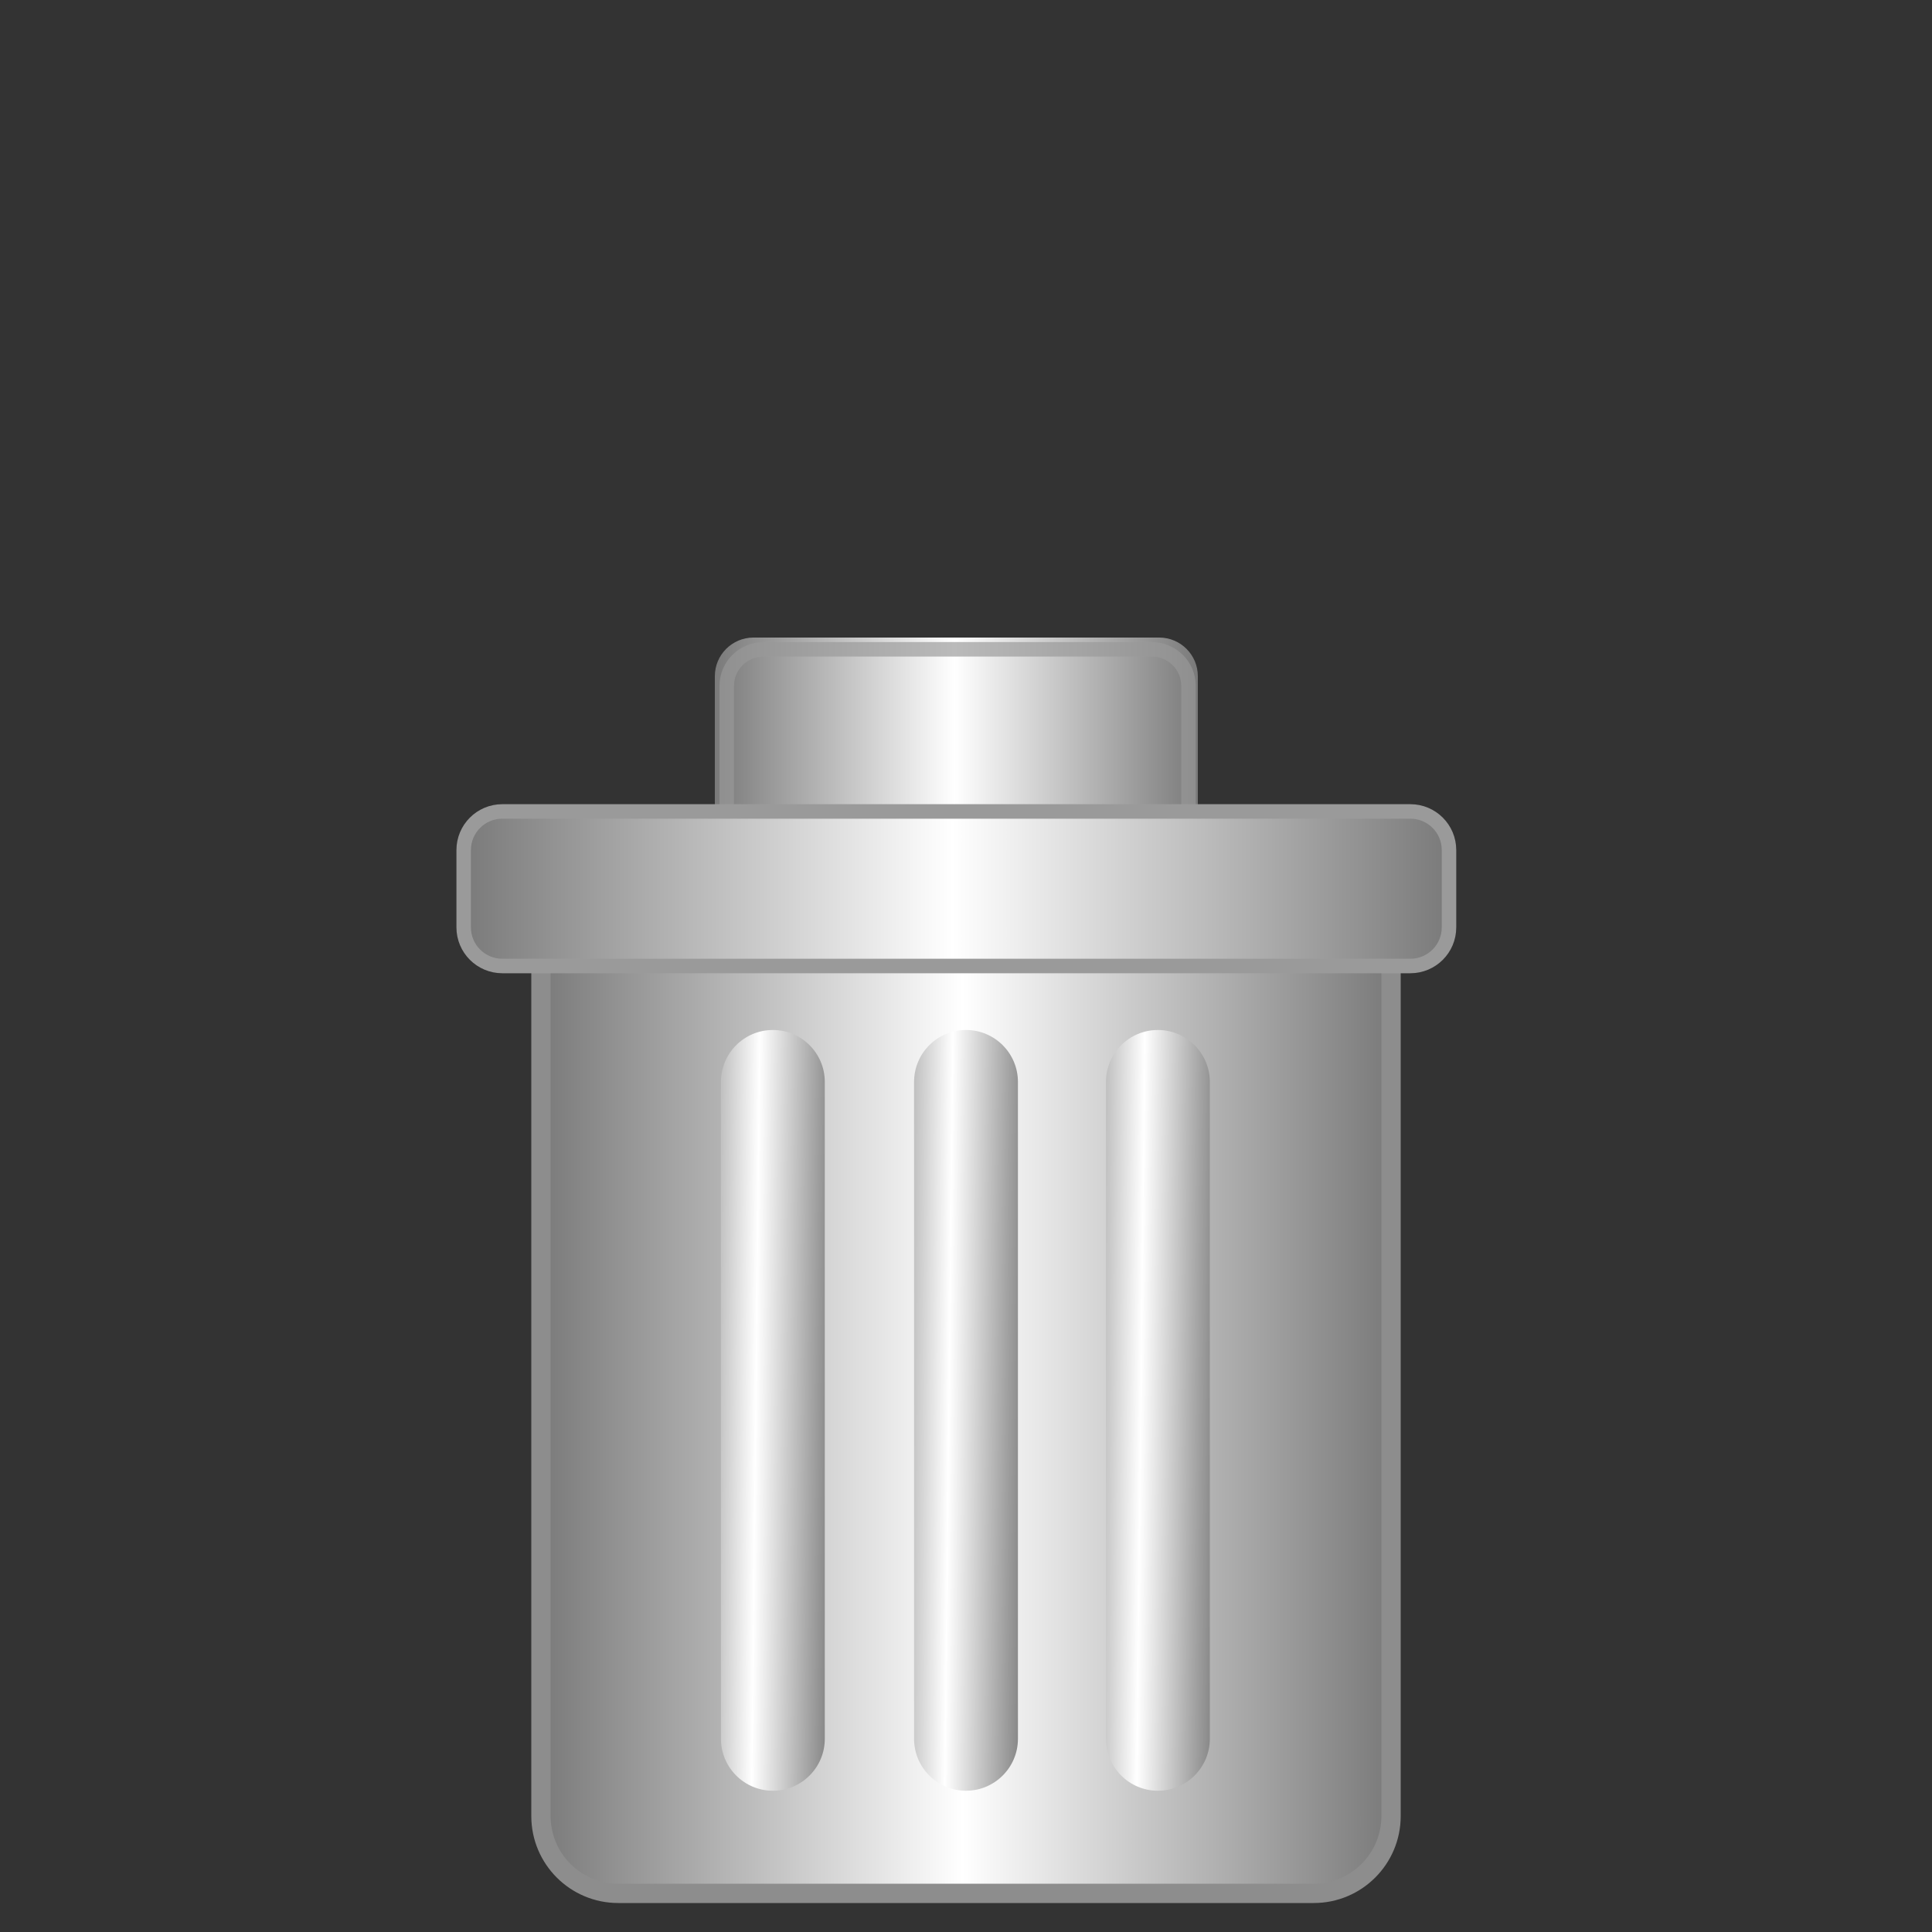
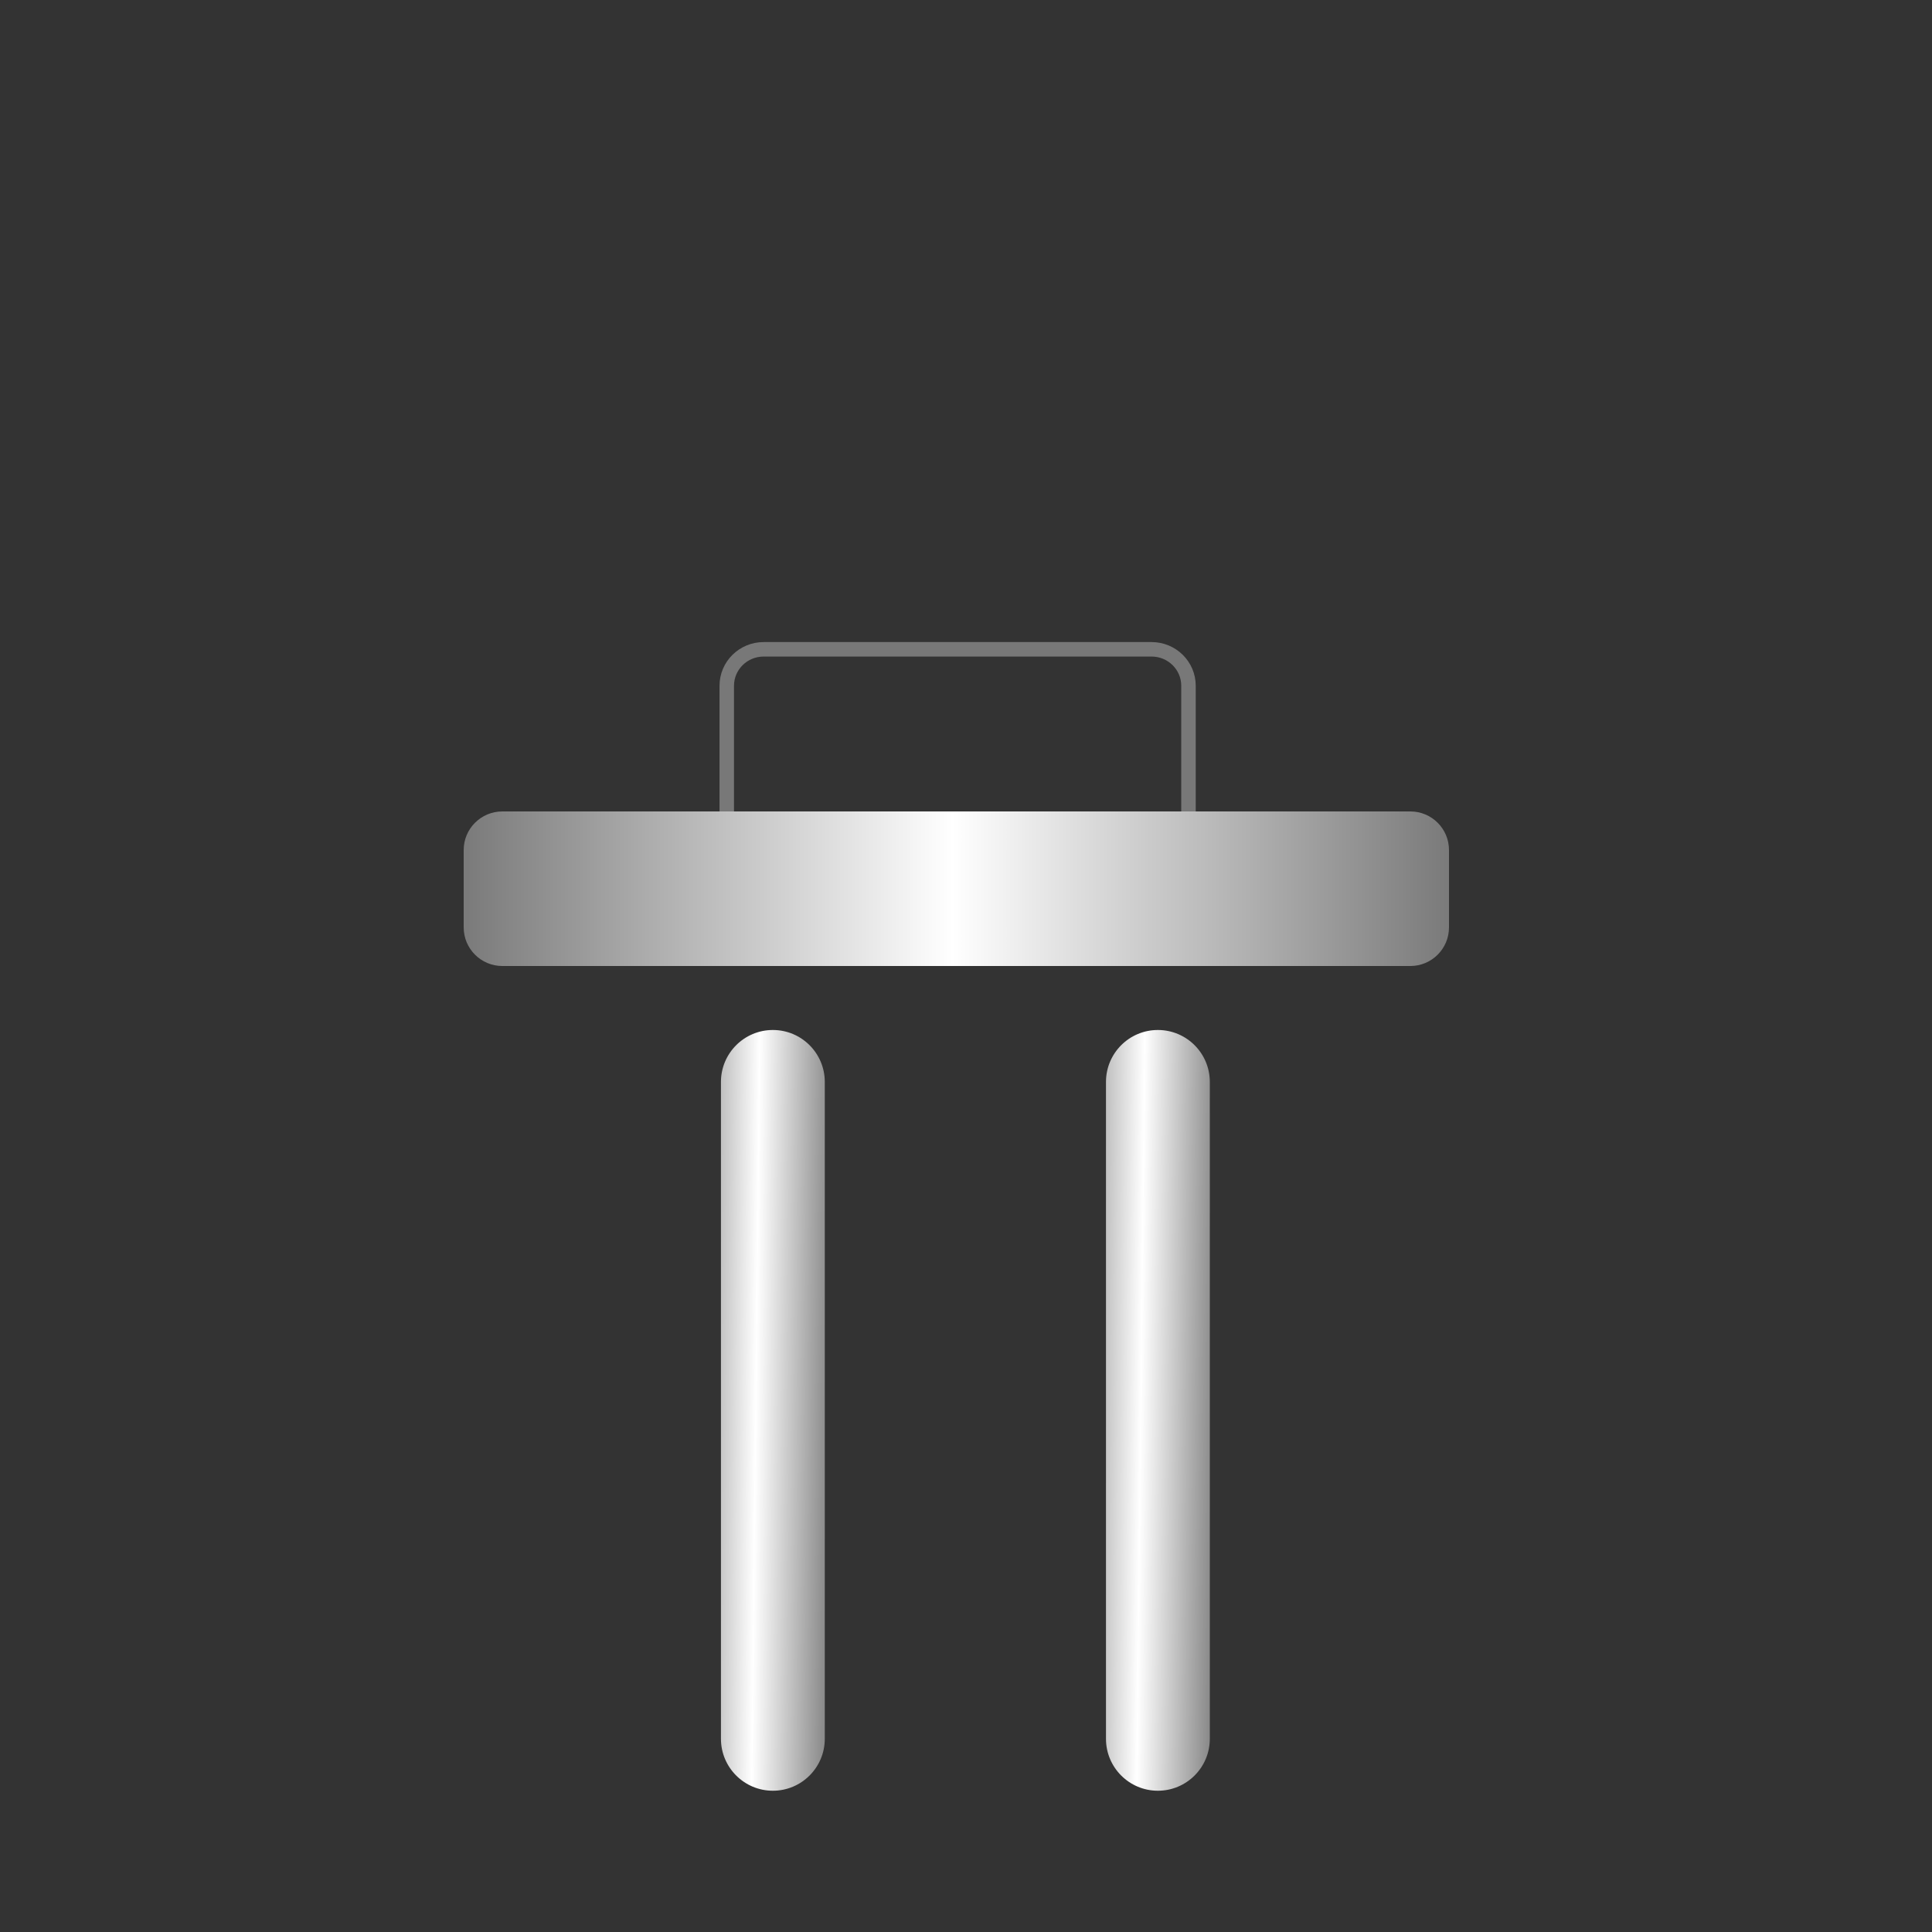
<svg xmlns="http://www.w3.org/2000/svg" width="100%" height="100%" viewBox="0 0 100 100" stroke-miterlimit="10" style="fill-rule:nonzero;clip-rule:evenodd;stroke-linecap:round;stroke-linejoin:round;" version="1.1" xml:space="preserve">
  <rect x="0" y="0" width="100" height="100" fill="#333333" stroke="none" />
  <style>
     .line-bin1 {animation:line-bin1-lid 4s infinite; transform-origin: 24px 48px;}
     @keyframes line-bin1-lid {
         0%{transform: rotate(0);}
         20%{transform: rotate(0);}
         40%{transform: rotate(-40deg);}
         60%{transform: rotate(-40deg);}
         80%{transform: rotate(0);}
         100%{transform: rotate(0);}
     }
     @media (prefers-reduced-motion: reduce) {
         .line-bin1 {
             animation: none;
         }
     }
    </style>
  <g id="Layer" class="Layer">
-     <path d="M28 48L72 48L72 94C72 96.209 70.209 98 68 98L32 98C29.791 98 28 96.209 28 94L28 48Z" fill="url(#LinearGradient)" fill-rule="nonzero" opacity="1" stroke="none" class="bin-fill" />
-     <path d="M28 48L72 48L72 94C72 96.209 70.209 98 68 98L32 98C29.791 98 28 96.209 28 94L28 48Z" fill="none" opacity="1" stroke="#8d8d8d" stroke-linecap="round" stroke-linejoin="round" stroke-width="1" class="bin-outline" />
-   </g>
+     </g>
  <g opacity="1" class="line-bin1">
-     <path d="M39 33L60 33C61.105 33 62 33.895 62 35L62 44C62 45.105 61.105 46 60 46L39 46C37.895 46 37 45.105 37 44L37 35C37 33.895 37.895 33 39 33Z" fill="url(#LinearGradient_2)" fill-rule="nonzero" opacity="1" stroke="none" class="lid-handle-fill" />
    <path d="M39.529 33.608L59.604 33.608C60.66 33.608 61.516 34.452 61.516 35.494L61.516 43.984C61.516 45.026 60.66 45.427 59.604 45.427L39.529 45.427C38.472 45.427 37.617 45.026 37.617 43.984L37.617 35.494C37.617 34.452 38.472 33.608 39.529 33.608Z" fill="none" opacity="0.672" stroke="#9a9a9a" stroke-linecap="round" stroke-linejoin="round" stroke-width="0.75" class="lid-handle-outline" />
    <path d="M26 42L73 42C74.105 42 75 42.895 75 44L75 48C75 49.105 74.105 50 73 50L26 50C24.895 50 24 49.105 24 48L24 44C24 42.895 24.895 42 26 42Z" fill="url(#LinearGradient_3)" fill-rule="nonzero" opacity="1" stroke="none" class="lid-base-fill" />
-     <path d="M26 42L73 42C74.105 42 75 42.895 75 44L75 48C75 49.105 74.105 50 73 50L26 50C24.895 50 24 49.105 24 48L24 44C24 42.895 24.895 42 26 42Z" fill="none" opacity="1" stroke="#9a9a9a" stroke-linecap="round" stroke-linejoin="round" stroke-width="0.75" class="lid-base-outline" />
  </g>
-   <path d="M50 53.312C48.516 53.312 47.312 54.516 47.312 56L47.312 90C47.312 91.484 48.516 92.688 50 92.688C51.484 92.688 52.688 91.484 52.688 90L52.688 56C52.688 54.516 51.484 53.312 50 53.312Z" fill="url(#LinearGradient_4)" fill-rule="nonzero" opacity="1" stroke="none" class="stroke-line-right" />
  <path d="M59.932 53.312C58.448 53.312 57.245 54.516 57.245 56L57.245 90C57.245 91.484 58.448 92.688 59.932 92.688C61.416 92.688 62.62 91.484 62.62 90L62.62 56C62.62 54.516 61.416 53.312 59.932 53.312Z" fill="url(#LinearGradient_5)" fill-rule="nonzero" opacity="1" stroke="none" class="stroke-line-middle" />
  <path d="M40.004 53.312C38.52 53.312 37.316 54.516 37.316 56L37.316 90C37.316 91.484 38.52 92.688 40.004 92.688C41.487 92.688 42.691 91.484 42.691 90L42.691 56C42.691 54.516 41.487 53.312 40.004 53.312Z" fill="url(#LinearGradient_6)" fill-rule="nonzero" opacity="1" stroke="none" class="stroke-line-left" />
  <defs>
    <linearGradient gradientTransform="matrix(1 0 0 1 -0.5 15.5)" gradientUnits="userSpaceOnUse" id="LinearGradient" x1="28.5" x2="72.5" y1="57.5" y2="57.5">
      <stop offset="0" stop-color="#7a7a7a" />
      <stop offset="0.496" stop-color="#ffffff" />
      <stop offset="0.496" stop-color="#ffffff" />
      <stop offset="1" stop-color="#7a7a7a" />
    </linearGradient>
    <linearGradient gradientTransform="matrix(1 0 0 1 -0.5 15.5)" gradientUnits="userSpaceOnUse" id="LinearGradient_2" x1="37.5" x2="62.5" y1="24" y2="24">
      <stop offset="0" stop-color="#7a7a7a" />
      <stop offset="0.496" stop-color="#ffffff" />
      <stop offset="0.496" stop-color="#ffffff" />
      <stop offset="1" stop-color="#7a7a7a" />
    </linearGradient>
    <linearGradient gradientTransform="matrix(1 0 0 1 -0.5 15.5)" gradientUnits="userSpaceOnUse" id="LinearGradient_3" x1="24.5" x2="75.5" y1="30.5" y2="30.5">
      <stop offset="0" stop-color="#7a7a7a" />
      <stop offset="0.496" stop-color="#ffffff" />
      <stop offset="0.496" stop-color="#ffffff" />
      <stop offset="1" stop-color="#7a7a7a" />
    </linearGradient>
    <linearGradient gradientTransform="matrix(1 0 0 1 -0.497 15.5)" gradientUnits="userSpaceOnUse" id="LinearGradient_4" x1="45.356" x2="53.779" y1="64.438" y2="64.529">
      <stop offset="0" stop-color="#7a7a7a" />
      <stop offset="0.496" stop-color="#ffffff" />
      <stop offset="0.496" stop-color="#ffffff" />
      <stop offset="1" stop-color="#7a7a7a" />
    </linearGradient>
    <linearGradient gradientTransform="matrix(1 0 0 1 -0.497 15.5)" gradientUnits="userSpaceOnUse" id="LinearGradient_5" x1="55.288" x2="63.712" y1="64.438" y2="64.529">
      <stop offset="0" stop-color="#7a7a7a" />
      <stop offset="0.496" stop-color="#ffffff" />
      <stop offset="0.496" stop-color="#ffffff" />
      <stop offset="1" stop-color="#7a7a7a" />
    </linearGradient>
    <linearGradient gradientTransform="matrix(1 0 0 1 -0.497 15.5)" gradientUnits="userSpaceOnUse" id="LinearGradient_6" x1="35.359" x2="43.783" y1="64.438" y2="64.529">
      <stop offset="0" stop-color="#7a7a7a" />
      <stop offset="0.496" stop-color="#ffffff" />
      <stop offset="0.496" stop-color="#ffffff" />
      <stop offset="1" stop-color="#7a7a7a" />
    </linearGradient>
  </defs>
</svg>